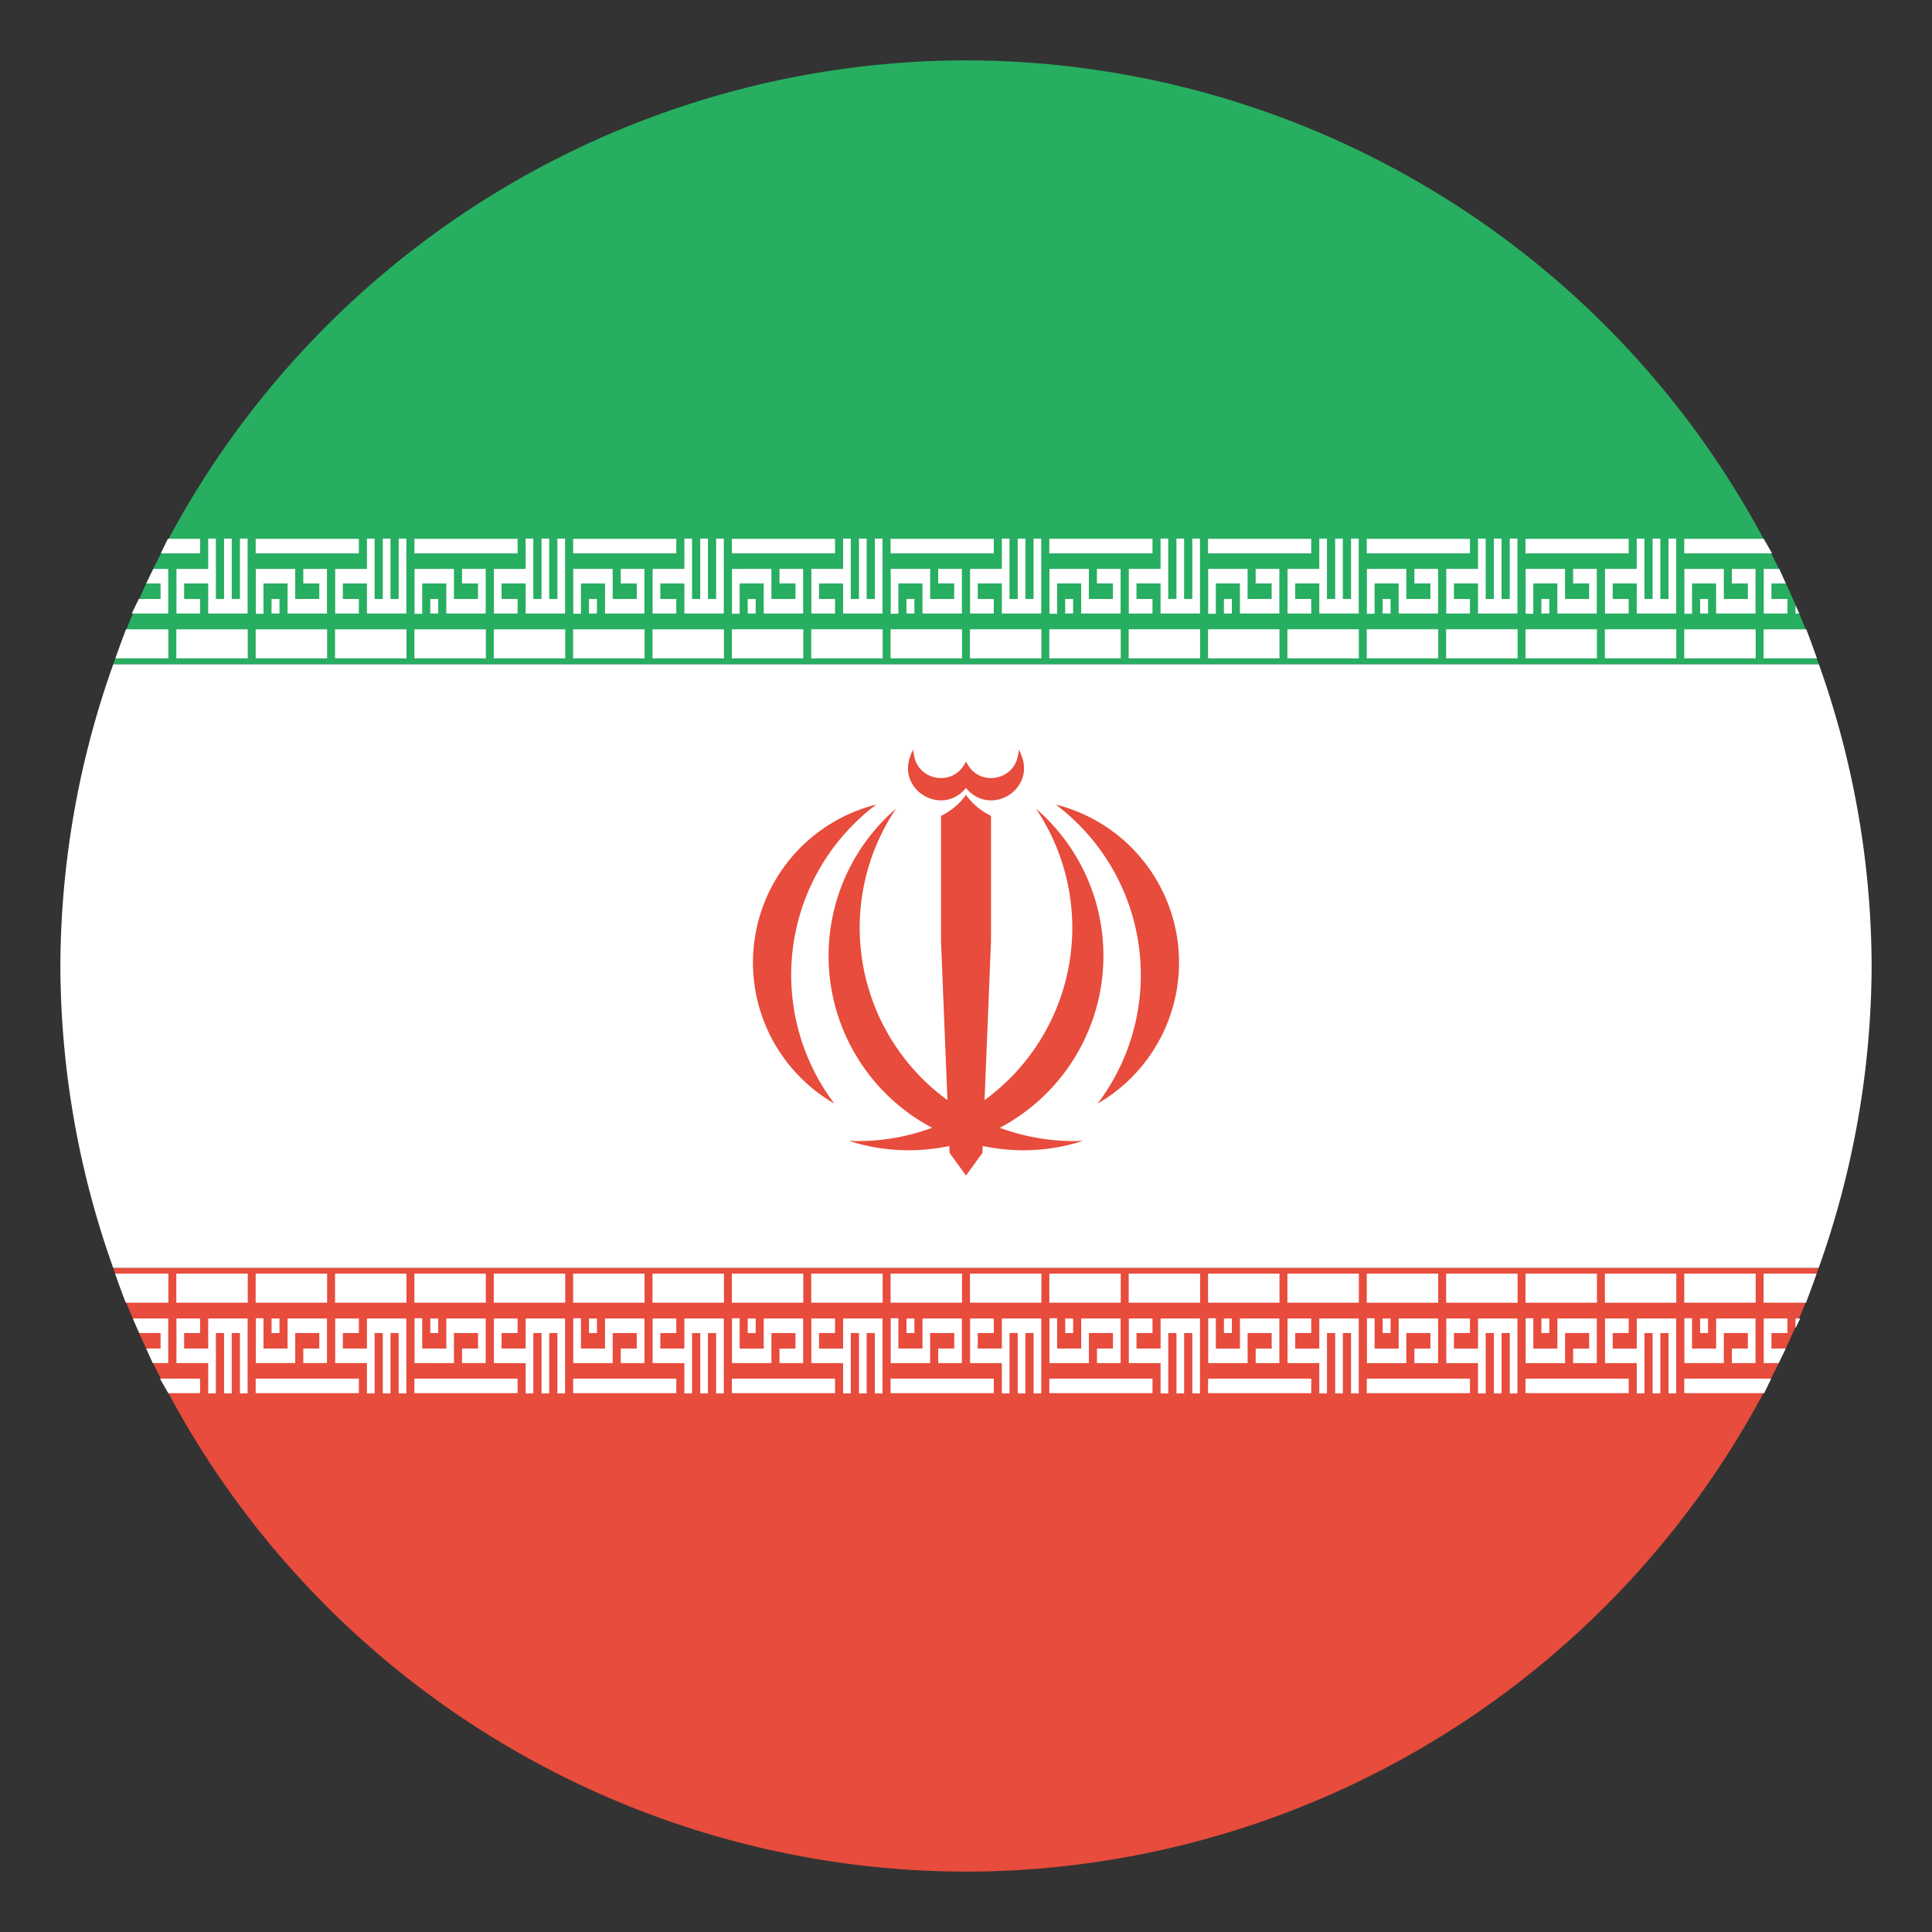
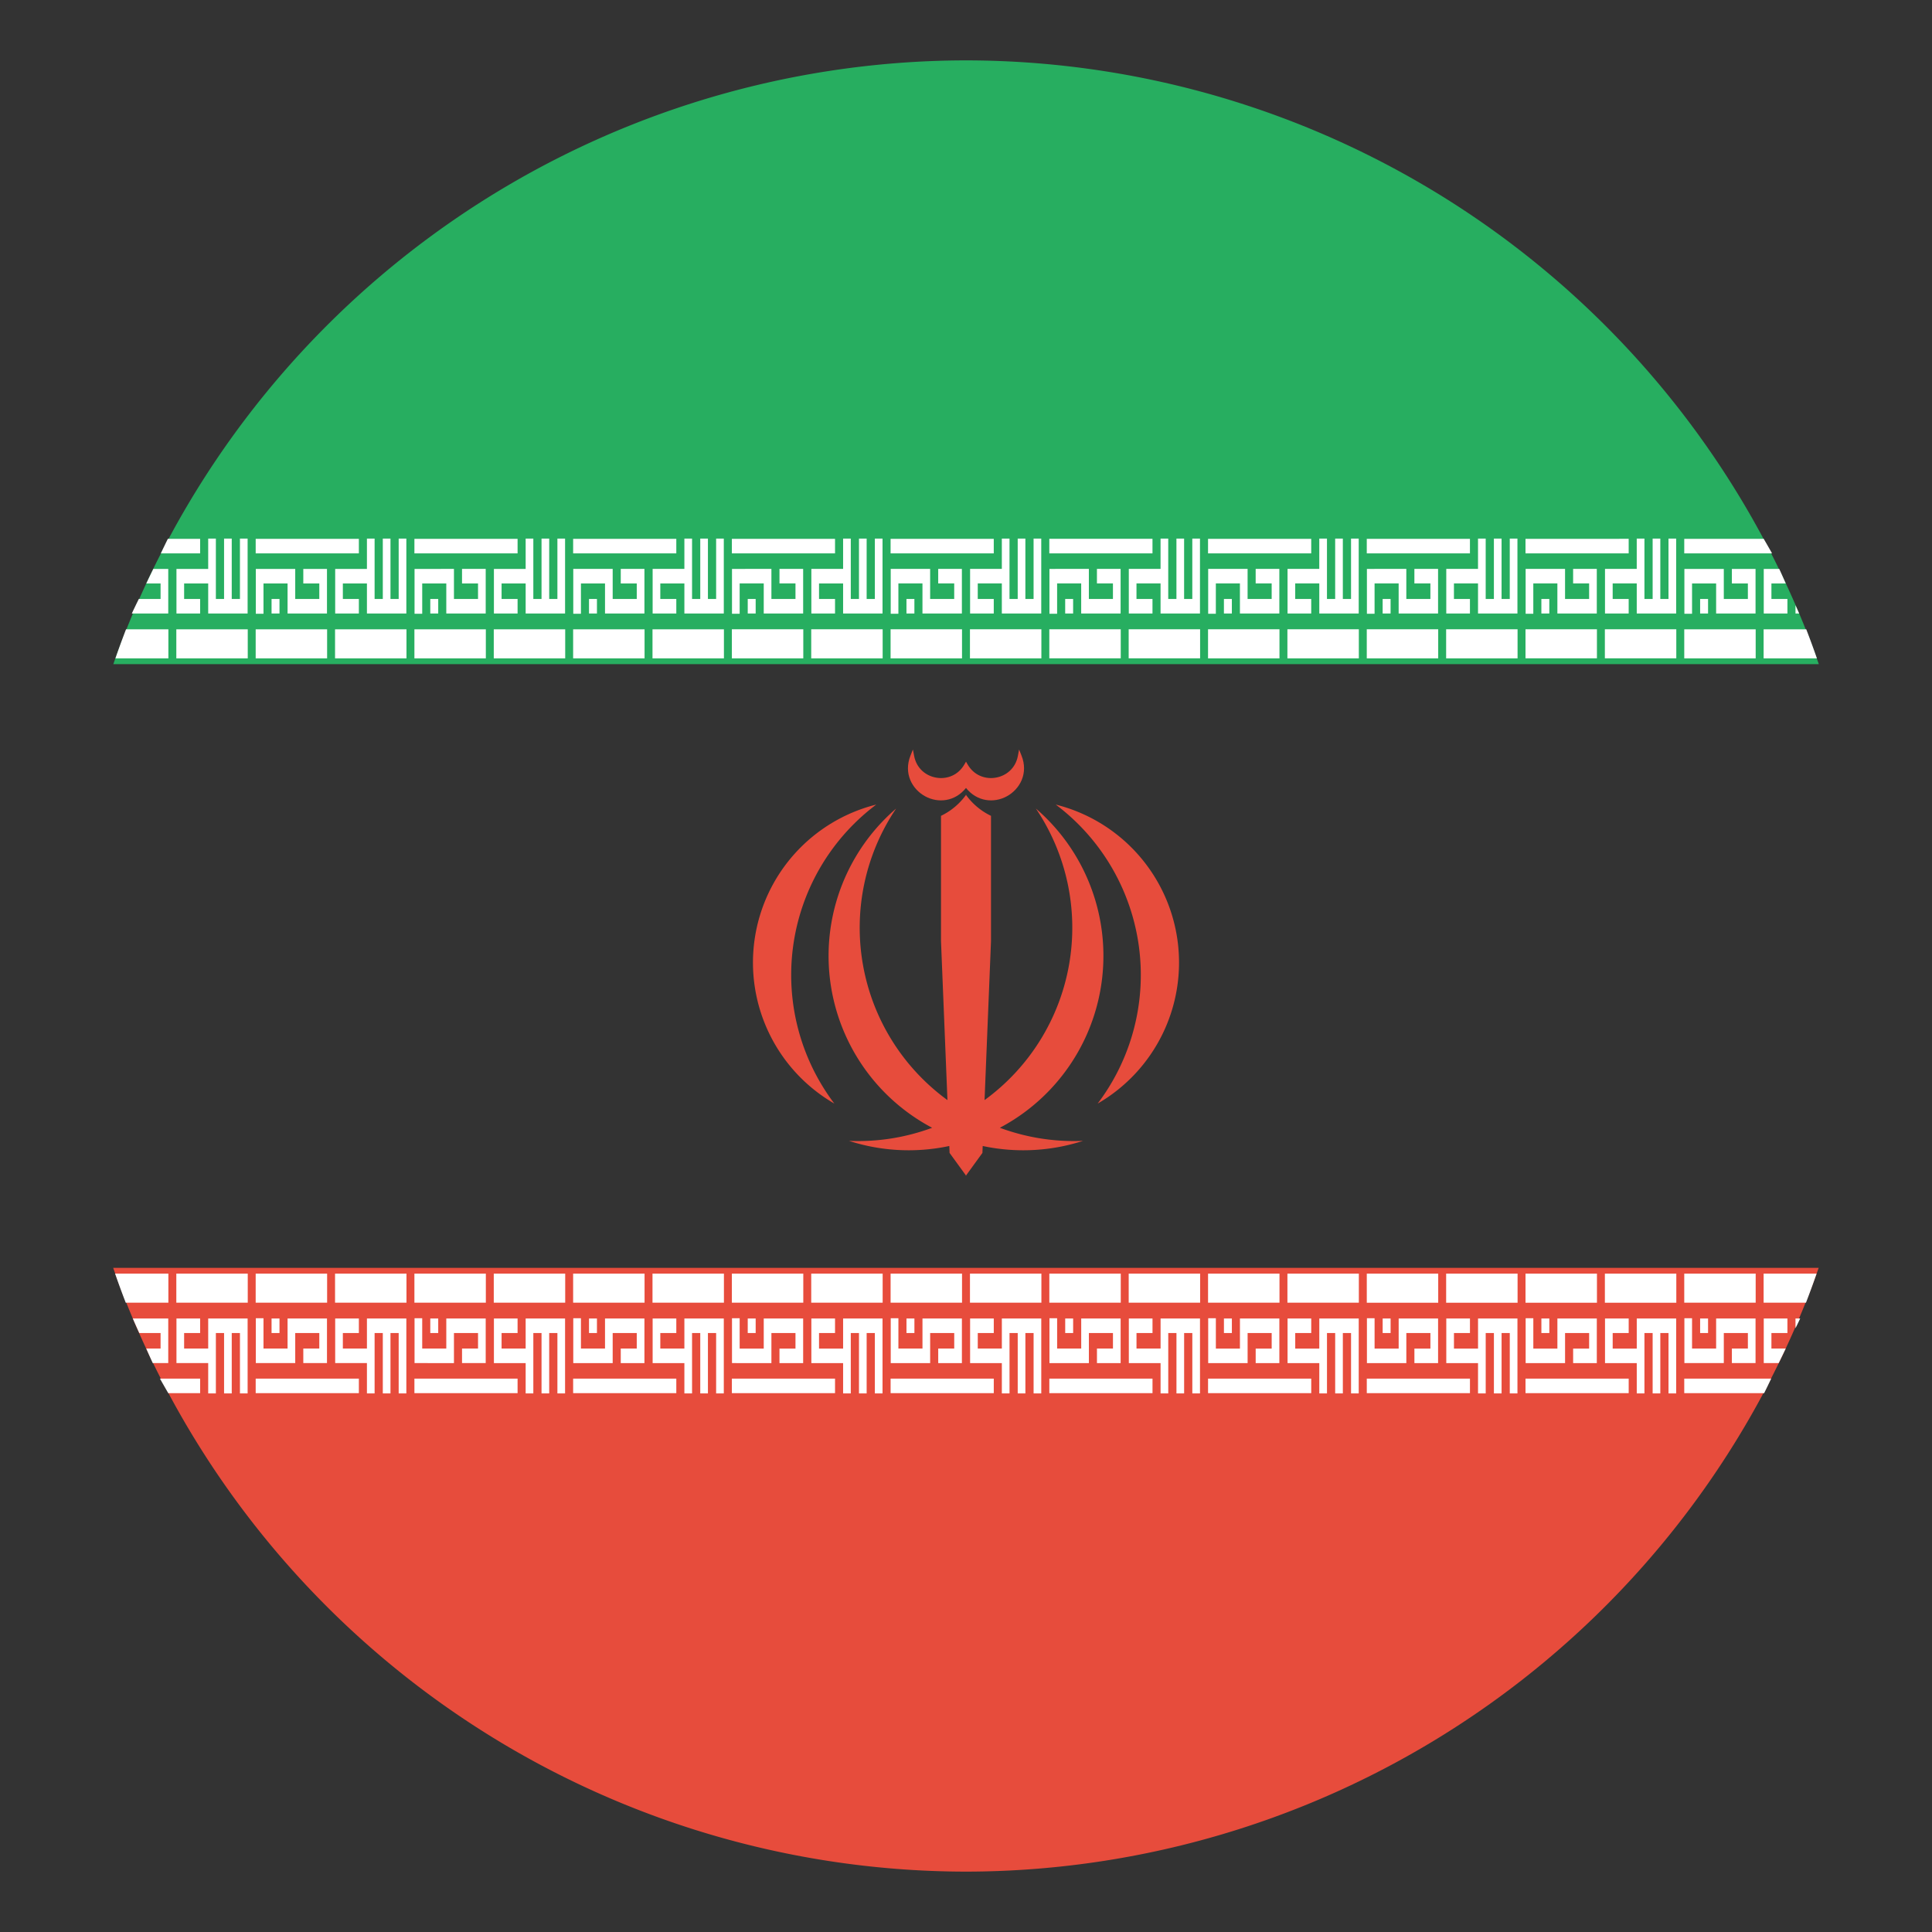
<svg xmlns="http://www.w3.org/2000/svg" width="512" height="512" id="iran">
  <rect width="100%" height="100%" fill="#333333" stroke="none" />
  <path fill="#e74c3c" d="M29.996 336A240 240 0 0 0 256 496a240 240 0 0 0 225.969-160H29.996z" />
-   <path fill="#fff" d="M30.031 176A240 240 0 0 0 16 256a240 240 0 0 0 13.996 80H481.97A240 240 0 0 0 496 256a240 240 0 0 0-13.996-80H30.03z" />
  <path fill="#27ae60" d="M256 16A240 240 0 0 0 30.031 176h451.973A240 240 0 0 0 256 16z" />
-   <path fill="#e74c3c" d="m255.955 210.608-.008.125a17.515 17.515 0 0 1-6.572 5.472v33.21l1.707 42.12a56.5 56.5 0 0 1-13.6-77.261 51.53 51.53 0 0 0 9.547 84.6 56.5 56.5 0 0 1-22.043 3.468 51.53 51.53 0 0 0 26.588 1.357l.074 1.838 4.301 5.918.006.133.045-.062.045.062.006-.133 4.3-5.918.075-1.838a51.53 51.53 0 0 0 26.588-1.357 56.5 56.5 0 0 1-22.043-3.469 51.53 51.53 0 0 0 9.547-84.6 56.5 56.5 0 0 1-13.6 77.262l1.707-42.12v-33.21a17.515 17.515 0 0 1-6.572-5.472l-.008-.125a17.515 17.515 0 0 1-.045.06 17.515 17.515 0 0 1-.045-.06z" />
+   <path fill="#e74c3c" d="m255.955 210.608-.008.125a17.515 17.515 0 0 1-6.572 5.472v33.21l1.707 42.12a56.5 56.5 0 0 1-13.6-77.261 51.53 51.53 0 0 0 9.547 84.6 56.5 56.5 0 0 1-22.043 3.468 51.53 51.53 0 0 0 26.588 1.357l.074 1.838 4.301 5.918.006.133.045-.062.045.062.006-.133 4.3-5.918.075-1.838a51.53 51.53 0 0 0 26.588-1.357 56.5 56.5 0 0 1-22.043-3.469 51.53 51.53 0 0 0 9.547-84.6 56.5 56.5 0 0 1-13.6 77.262l1.707-42.12v-33.21a17.515 17.515 0 0 1-6.572-5.472l-.008-.125a17.515 17.515 0 0 1-.045.06 17.515 17.515 0 0 1-.045-.06" />
  <path fill="#e74c3c" d="M232.22 213.219a43.162 43.162 0 0 0-11.113 79.238 56.5 56.5 0 0 1 11.114-79.238zm47.56 0a56.5 56.5 0 0 1 11.113 79.238 43.162 43.162 0 0 0-11.114-79.238z" />
  <path fill="#e74c3c" d="m241.93 198.63-.637 1.597c-1.883 4.713.416 8.922 3.916 10.818 3.357 1.818 7.85 1.453 10.791-2.234 2.94 3.687 7.434 4.052 10.791 2.234 3.5-1.896 5.799-6.105 3.916-10.818l-.637-1.596-.32 1.69c-.624 3.306-3.104 5.293-5.867 5.765-2.764.472-5.763-.579-7.45-3.49l-.433-.748-.434.748c-1.686 2.911-4.685 3.962-7.449 3.49-2.763-.472-5.243-2.46-5.867-5.766l-.32-1.69z" color="#000" font-family="sans-serif" font-weight="400" overflow="visible" style="line-height:normal;text-indent:0;text-align:start;text-decoration-line:none;text-decoration-style:solid;text-decoration-color:#000;text-transform:none;block-progression:tb;white-space:normal;isolation:auto;mix-blend-mode:normal;solid-color:#000;solid-opacity:1" />
  <path fill="#fff" d="M446.344 142.799v3.851h23.267a240 240 0 0 0-2.209-3.851h-21.058zm.035 7.969v11.886h2.033v-8.035h6.379v7.969h10.447v-11.82h-6.275v3.851h4.242v4.117h-6.379v-7.968H446.38zm21.033 0v11.82h6.274v-3.852h-4.24v-4.117h3.792a240 240 0 0 0-1.722-3.851h-4.104zm-16.861 7.968v3.852h2.103v-3.852h-2.103zm25.273 1.66v2.192h.98a240 240 0 0 0-.98-2.192zm-29.48 6.375v7.704h18.93v-7.704h-18.93zm21.033 0v7.704h14.121a240 240 0 0 0-2.82-7.704h-11.301zM55.174 142.732v8.036h-8.412v11.82h6.275v-3.852h-4.242v-4.117h6.379v7.969H65.62v-19.856h-2.033v16.004h-2.174v-16.004h-2.033v16.004h-2.172v-16.004h-2.035zm-10.692.067a240 240 0 0 0-1.86 3.851h10.415V142.8h-8.555zm-3.85 7.969a240 240 0 0 0-1.86 3.851h3.783v4.117h-5.772a240 240 0 0 0-1.855 3.852h9.66v-11.82h-3.955zM33.4 166.77a240 240 0 0 0-2.812 7.704h14.035v-7.704H33.4zm13.327 0v7.704h18.93v-7.704h-18.93z" color="#000" font-family="sans-serif" font-weight="400" overflow="visible" style="line-height:normal;text-indent:0;text-align:start;text-decoration-line:none;text-decoration-style:solid;text-decoration-color:#000;text-transform:none;block-progression:tb;white-space:normal;isolation:auto;mix-blend-mode:normal;solid-color:#000;solid-opacity:1" />
  <path fill="#fff" d="M97.24 683.095v8.035h-8.413v11.82h6.275v-3.852H90.86v-4.116h6.38v7.968h10.446v-19.855h-2.033v16.003h-2.173v-16.003h-2.034v16.003h-2.173v-16.003H97.24zm-29.48.066v3.852h27.342v-3.852H67.759zm.034 7.969v11.886h2.034v-8.034h6.38v7.968h10.446v-11.82h-6.275v3.852h4.241v4.116h-6.38v-7.968H67.795zm4.172 7.968v3.852h2.103v-3.852h-2.103zm-4.207 8.035v7.704h18.93v-7.704h-18.93zm21.033 0v7.704h18.929v-7.704h-18.93zm50.513-24.038v8.035h-8.413v11.82h6.274v-3.852h-4.24v-4.116h6.379v7.968h10.446v-19.855h-2.033v16.003h-2.173v-16.003h-2.034v16.003h-2.173v-16.003h-2.033zm-29.48.066v3.852h27.341v-3.852h-27.342zm.034 7.969v11.886h2.034v-8.034h6.38v7.968h10.446v-11.82h-6.275v3.852h4.241v4.116h-6.38v-7.968H109.86zm4.172 7.968v3.852h2.103v-3.852h-2.103zm-4.207 8.035v7.704h18.93v-7.704h-18.93zm21.033 0v7.704h18.929v-7.704h-18.93zm50.513-24.038v8.035h-8.413v11.82h6.274v-3.852h-4.24l-.001-4.116h6.38v7.968h10.446v-19.855h-2.033v16.003h-2.173v-16.003h-2.034v16.003h-2.173v-16.003h-2.033zm-29.48.066v3.852h27.341v-3.852H151.89zm.034 7.969v11.886h2.034v-8.034h6.38v7.968h10.446v-11.82h-6.275v3.852h4.241v4.116h-6.38v-7.968h-10.446zm4.172 7.968v3.852h2.103v-3.852h-2.103zm-4.207 8.035v7.704h18.93v-7.704h-18.93zm21.033 0v7.704h18.929v-7.704h-18.93zm50.513-24.038v8.035h-8.413v11.82h6.274v-3.852h-4.241v-4.116h6.38v7.968h10.446v-19.855h-2.033v16.003h-2.174v-16.003h-2.033v16.003h-2.173v-16.003h-2.033zm-29.48.066v3.852h27.341v-3.852h-27.342zm.034 7.969v11.886h2.034v-8.034h6.38v7.968h10.445v-11.82h-6.274v3.852h4.241v4.116h-6.38v-7.968H193.99zm4.172 7.968v3.852h2.103v-3.852h-2.103zm-4.207 8.035v7.704h18.93v-7.704h-18.93zm21.033 0v7.704h18.929v-7.704h-18.93zm50.513-24.038v8.035h-8.413v11.82h6.274v-3.852h-4.241v-4.116h6.38v7.968h10.446v-19.855h-2.033v16.003h-2.174v-16.003h-2.033v16.003h-2.173v-16.003H265.5zm-29.48.066v3.852h27.341v-3.852H236.02zm.034 7.969v11.886h2.033v-8.034h6.38v7.968h10.446v-11.82h-6.274v3.852h4.241v4.116h-6.38v-7.968h-10.446zm4.172 7.968v3.852h2.103v-3.852h-2.103zm-4.207 8.035v7.704h18.93v-7.704h-18.93zm21.033 0v7.704h18.929v-7.704h-18.93zm92.577-24.038v8.035h-8.413v11.82h6.275v-3.852h-4.241v-4.116h6.38v7.968h10.446v-19.855h-2.034v16.003h-2.173v-16.003h-2.033v16.003h-2.173v-16.003h-2.034zm-29.48.066v3.852h27.342v-3.852H320.15zm.035 7.969v11.886h2.033v-8.034h6.38v7.968h10.446v-11.82h-6.274v3.852h4.24v4.116h-6.379v-7.968h-10.446zm4.172 7.968v3.852h2.103v-3.852h-2.103zm-4.207 8.035v7.704h18.93v-7.704h-18.93zm21.033 0v7.704h18.929v-7.704h-18.93zm50.512-24.038v8.035h-8.413v11.82h6.275v-3.852h-4.241v-4.116h6.38v7.968h10.446v-19.855h-2.034v16.003h-2.173v-16.003h-2.033v16.003h-2.173v-16.003h-2.034zm-29.48.066v3.852h27.342v-3.852h-27.342zm.035 7.969v11.886h2.033v-8.034h6.38v7.968h10.446v-11.82h-6.275v3.852h4.242v4.116h-6.38v-7.968H362.25zm4.171 7.968v3.852h2.104v-3.852h-2.104zm-4.206 8.035v7.704h18.93v-7.704h-18.93zm21.032 0v7.704h18.93v-7.704h-18.93zm50.513-24.038v8.035h-8.413v11.82h6.275v-3.852h-4.241v-4.116h6.38v7.968h10.446v-19.855h-2.034v16.003H440v-16.003h-2.033v16.003h-2.173v-16.003h-2.034zm-29.48.066v3.852h27.342v-3.852H404.28zm.035 7.969v11.886h2.033v-8.034h6.38v7.968h10.446v-11.82h-6.275v3.852h4.242v4.116h-6.38v-7.968h-10.446zm4.171 7.968v3.852h2.104v-3.852h-2.104zm-4.206 8.035v7.704h18.93v-7.704h-18.93zm21.032 0v7.704h18.93v-7.704h-18.93zm-117.747-24.038v8.035h-8.413v11.82h6.275v-3.852h-4.241v-4.116h6.38v7.968h10.446v-19.855h-2.034v16.003h-2.173v-16.003h-2.033v16.003h-2.173v-16.003h-2.034zm-29.48.066v3.852h27.342v-3.852h-27.342zm.035 7.969v11.886h2.033v-8.034h6.38v7.968h10.446v-11.82h-6.274v3.852h4.241v4.116h-6.38v-7.968H278.12zm4.172 7.968v3.852h2.103v-3.852h-2.103zm-4.207 8.035v7.704h18.93v-7.704h-18.93zm21.033 0v7.704h18.929v-7.704h-18.93z" color="#000" font-family="sans-serif" font-weight="400" overflow="visible" style="line-height:normal;text-indent:0;text-align:start;text-decoration-line:none;text-decoration-style:solid;text-decoration-color:#000;text-transform:none;block-progression:tb;white-space:normal;isolation:auto;mix-blend-mode:normal;solid-color:#000;solid-opacity:1" transform="translate(0 -540.362)" />
  <path fill="#fff" d="M446.379 349.346v11.886h10.447v-7.968h6.38v4.117h-4.243v3.851h6.275v-11.82h-10.447v7.969h-6.379v-8.035h-2.033zm4.172.066v3.852h2.103v-3.852h-2.103zm16.861 0v11.82h3.955a240 240 0 0 0 1.862-3.851h-3.784v-4.117h4.24v-3.852h-6.273zm8.412 0v2.596a240 240 0 0 0 1.248-2.596h-1.248zm-29.48 15.938v3.851h21.174a240 240 0 0 0 1.86-3.851h-23.034zm0-27.825v7.704h18.93v-7.704h-18.93zm21.033 0v7.704H478.6a240 240 0 0 0 2.812-7.704h-14.035zM35.195 349.412a240 240 0 0 0 1.723 3.852h5.637v4.117h-3.793a240 240 0 0 0 1.722 3.851h4.104v-11.82h-9.393zm11.567 0v11.82h8.412v8.036h2.035v-16.004h2.172v16.004h2.033v-16.004h2.174v16.004h2.033v-19.856H55.174v7.969h-6.38v-4.117h4.243v-3.852h-6.275zm-4.373 15.938a240 240 0 0 0 2.209 3.851h8.44v-3.851h-10.65zm-11.887-27.825a240 240 0 0 0 2.82 7.704h11.301v-7.704H30.502zm16.225 0v7.704h18.93v-7.704h-18.93z" color="#000" font-family="sans-serif" font-weight="400" overflow="visible" style="line-height:normal;text-indent:0;text-align:start;text-decoration-line:none;text-decoration-style:solid;text-decoration-color:#000;text-transform:none;block-progression:tb;white-space:normal;isolation:auto;mix-blend-mode:normal;solid-color:#000;solid-opacity:1" />
  <path fill="#fff" style="line-height:normal;text-indent:0;text-align:start;text-decoration-line:none;text-decoration-style:solid;text-decoration-color:#000;text-transform:none;block-progression:tb;white-space:normal;isolation:auto;mix-blend-mode:normal;solid-color:#000;solid-opacity:1" d="M97.24 909.63v-8.035h-8.413v-11.82h6.275v3.851H90.86v4.117h6.38v-7.969h10.446v19.855h-2.033v-16.003h-2.173v16.003h-2.034v-16.003h-2.173v16.003H97.24zm-29.48-.067v-3.852h27.342v3.852H67.759zm.034-7.968v-11.887h2.034v8.035h6.38v-7.969h10.446v11.82h-6.275v-3.851h4.241v-4.117h-6.38v7.969H67.795zm4.172-7.969v-3.852h2.103v3.852h-2.103zm-4.207-8.035v-7.704h18.93v7.704h-18.93zm21.033 0v-7.704h18.929v7.704h-18.93zm50.513 24.038v-8.034h-8.413v-11.82h6.274v3.851h-4.24v4.117h6.379v-7.969h10.446v19.855h-2.033v-16.003h-2.173v16.003h-2.034v-16.003h-2.173v16.003h-2.033zm-29.48-.066v-3.852h27.341v3.852h-27.342zm.034-7.968v-11.887h2.034v8.035h6.38v-7.969h10.446v11.82h-6.275v-3.851h4.241v-4.117h-6.38v7.969H109.86zm4.172-7.969v-3.852h2.103v3.852h-2.103zm-4.207-8.035v-7.704h18.93v7.704h-18.93zm21.033 0v-7.704h18.929v7.704h-18.93zm50.513 24.038v-8.034h-8.413v-11.82h6.274v3.851h-4.24l-.001 4.117h6.38v-7.969h10.446v19.855h-2.033v-16.003h-2.173v16.003h-2.034v-16.003h-2.173v16.003h-2.033zm-29.48-.066v-3.852h27.341v3.852H151.89zm.034-7.968v-11.887h2.034v8.035h6.38v-7.969h10.446v11.82h-6.275v-3.851h4.241v-4.117h-6.38v7.969h-10.446zm4.172-7.969v-3.852h2.103v3.852h-2.103zm-4.207-8.035v-7.704h18.93v7.704h-18.93zm21.033 0v-7.704h18.929v7.704h-18.93zm50.513 24.038v-8.034h-8.413v-11.82h6.274v3.851h-4.241v4.117h6.38v-7.969h10.446v19.855h-2.033v-16.003h-2.174v16.003h-2.033v-16.003h-2.173v16.003h-2.033zm-29.48-.066v-3.852h27.341v3.852h-27.342zm.034-7.968v-11.887h2.034v8.035h6.38v-7.969h10.445v11.82h-6.274v-3.851h4.241v-4.117h-6.38v7.969H193.99zm4.172-7.969v-3.852h2.103v3.852h-2.103zm-4.207-8.035v-7.704h18.93v7.704h-18.93zm21.033 0v-7.704h18.929v7.704h-18.93zM265.5 909.63v-8.034h-8.413v-11.82h6.274v3.851h-4.241v4.117h6.38v-7.969h10.446v19.855h-2.033v-16.003h-2.174v16.003h-2.033v-16.003h-2.173v16.003H265.5zm-29.48-.066v-3.852h27.341v3.852H236.02zm.034-7.968v-11.887h2.033v8.035h6.38v-7.969h10.446v11.82h-6.274v-3.851h4.241v-4.117h-6.38v7.969h-10.446zm4.172-7.969v-3.852h2.103v3.852h-2.103zm-4.207-8.035v-7.704h18.93v7.704h-18.93zm21.033 0v-7.704h18.929v7.704h-18.93zm92.577 24.038v-8.034h-8.413v-11.82h6.275v3.851h-4.241v4.117h6.38v-7.969h10.446v19.855h-2.034v-16.003h-2.173v16.003h-2.033v-16.003h-2.173v16.003h-2.034zm-29.48-.066v-3.852h27.342v3.852H320.15zm.035-7.968v-11.887h2.033v8.035h6.38v-7.969h10.446v11.82h-6.274v-3.851h4.24v-4.117h-6.379v7.969h-10.446zm4.172-7.969v-3.852h2.103v3.852h-2.103zm-4.207-8.035v-7.704h18.93v7.704h-18.93zm21.033 0v-7.704h18.929v7.704h-18.93zm50.512 24.038v-8.034h-8.413v-11.82h6.275v3.851h-4.241v4.117h6.38v-7.969h10.446v19.855h-2.034v-16.003h-2.173v16.003h-2.033v-16.003h-2.173v16.003h-2.034zm-29.48-.066v-3.852h27.342v3.852h-27.342zm.035-7.968v-11.887h2.033v8.035h6.38v-7.969h10.446v11.82h-6.275v-3.851h4.242v-4.117h-6.38v7.969H362.25zm4.171-7.969v-3.852h2.104v3.852h-2.104zm-4.206-8.035v-7.704h18.93v7.704h-18.93zm21.032 0v-7.704h18.93v7.704h-18.93zm50.513 24.038v-8.034h-8.413v-11.82h6.275v3.851h-4.241v4.117h6.38v-7.969h10.446v19.855h-2.034v-16.003H440v16.003h-2.033v-16.003h-2.173v16.003h-2.034zm-29.48-.066v-3.852h27.342v3.852H404.28zm.035-7.968v-11.887h2.033v8.035h6.38v-7.969h10.446v11.82h-6.275v-3.851h4.242v-4.117h-6.38v7.969h-10.446zm4.171-7.969v-3.852h2.104v3.852h-2.104zm-4.206-8.035v-7.704h18.93v7.704h-18.93zm21.032 0v-7.704h18.93v7.704h-18.93zM307.564 909.63v-8.034h-8.413v-11.82h6.275v3.851h-4.241v4.117h6.38v-7.969h10.446v19.855h-2.034v-16.003h-2.173v16.003h-2.033v-16.003h-2.173v16.003h-2.034zm-29.48-.066v-3.852h27.342v3.852h-27.342zm.035-7.968v-11.887h2.033v8.035h6.38v-7.969h10.446v11.82h-6.274v-3.851h4.241v-4.117h-6.38v7.969H278.12zm4.172-7.969v-3.852h2.103v3.852h-2.103zm-4.207-8.035v-7.704h18.93v7.704h-18.93zm21.033 0v-7.704h18.929v7.704h-18.93z" color="#000" font-family="sans-serif" font-weight="400" overflow="visible" transform="translate(0 -540.362)" />
</svg>